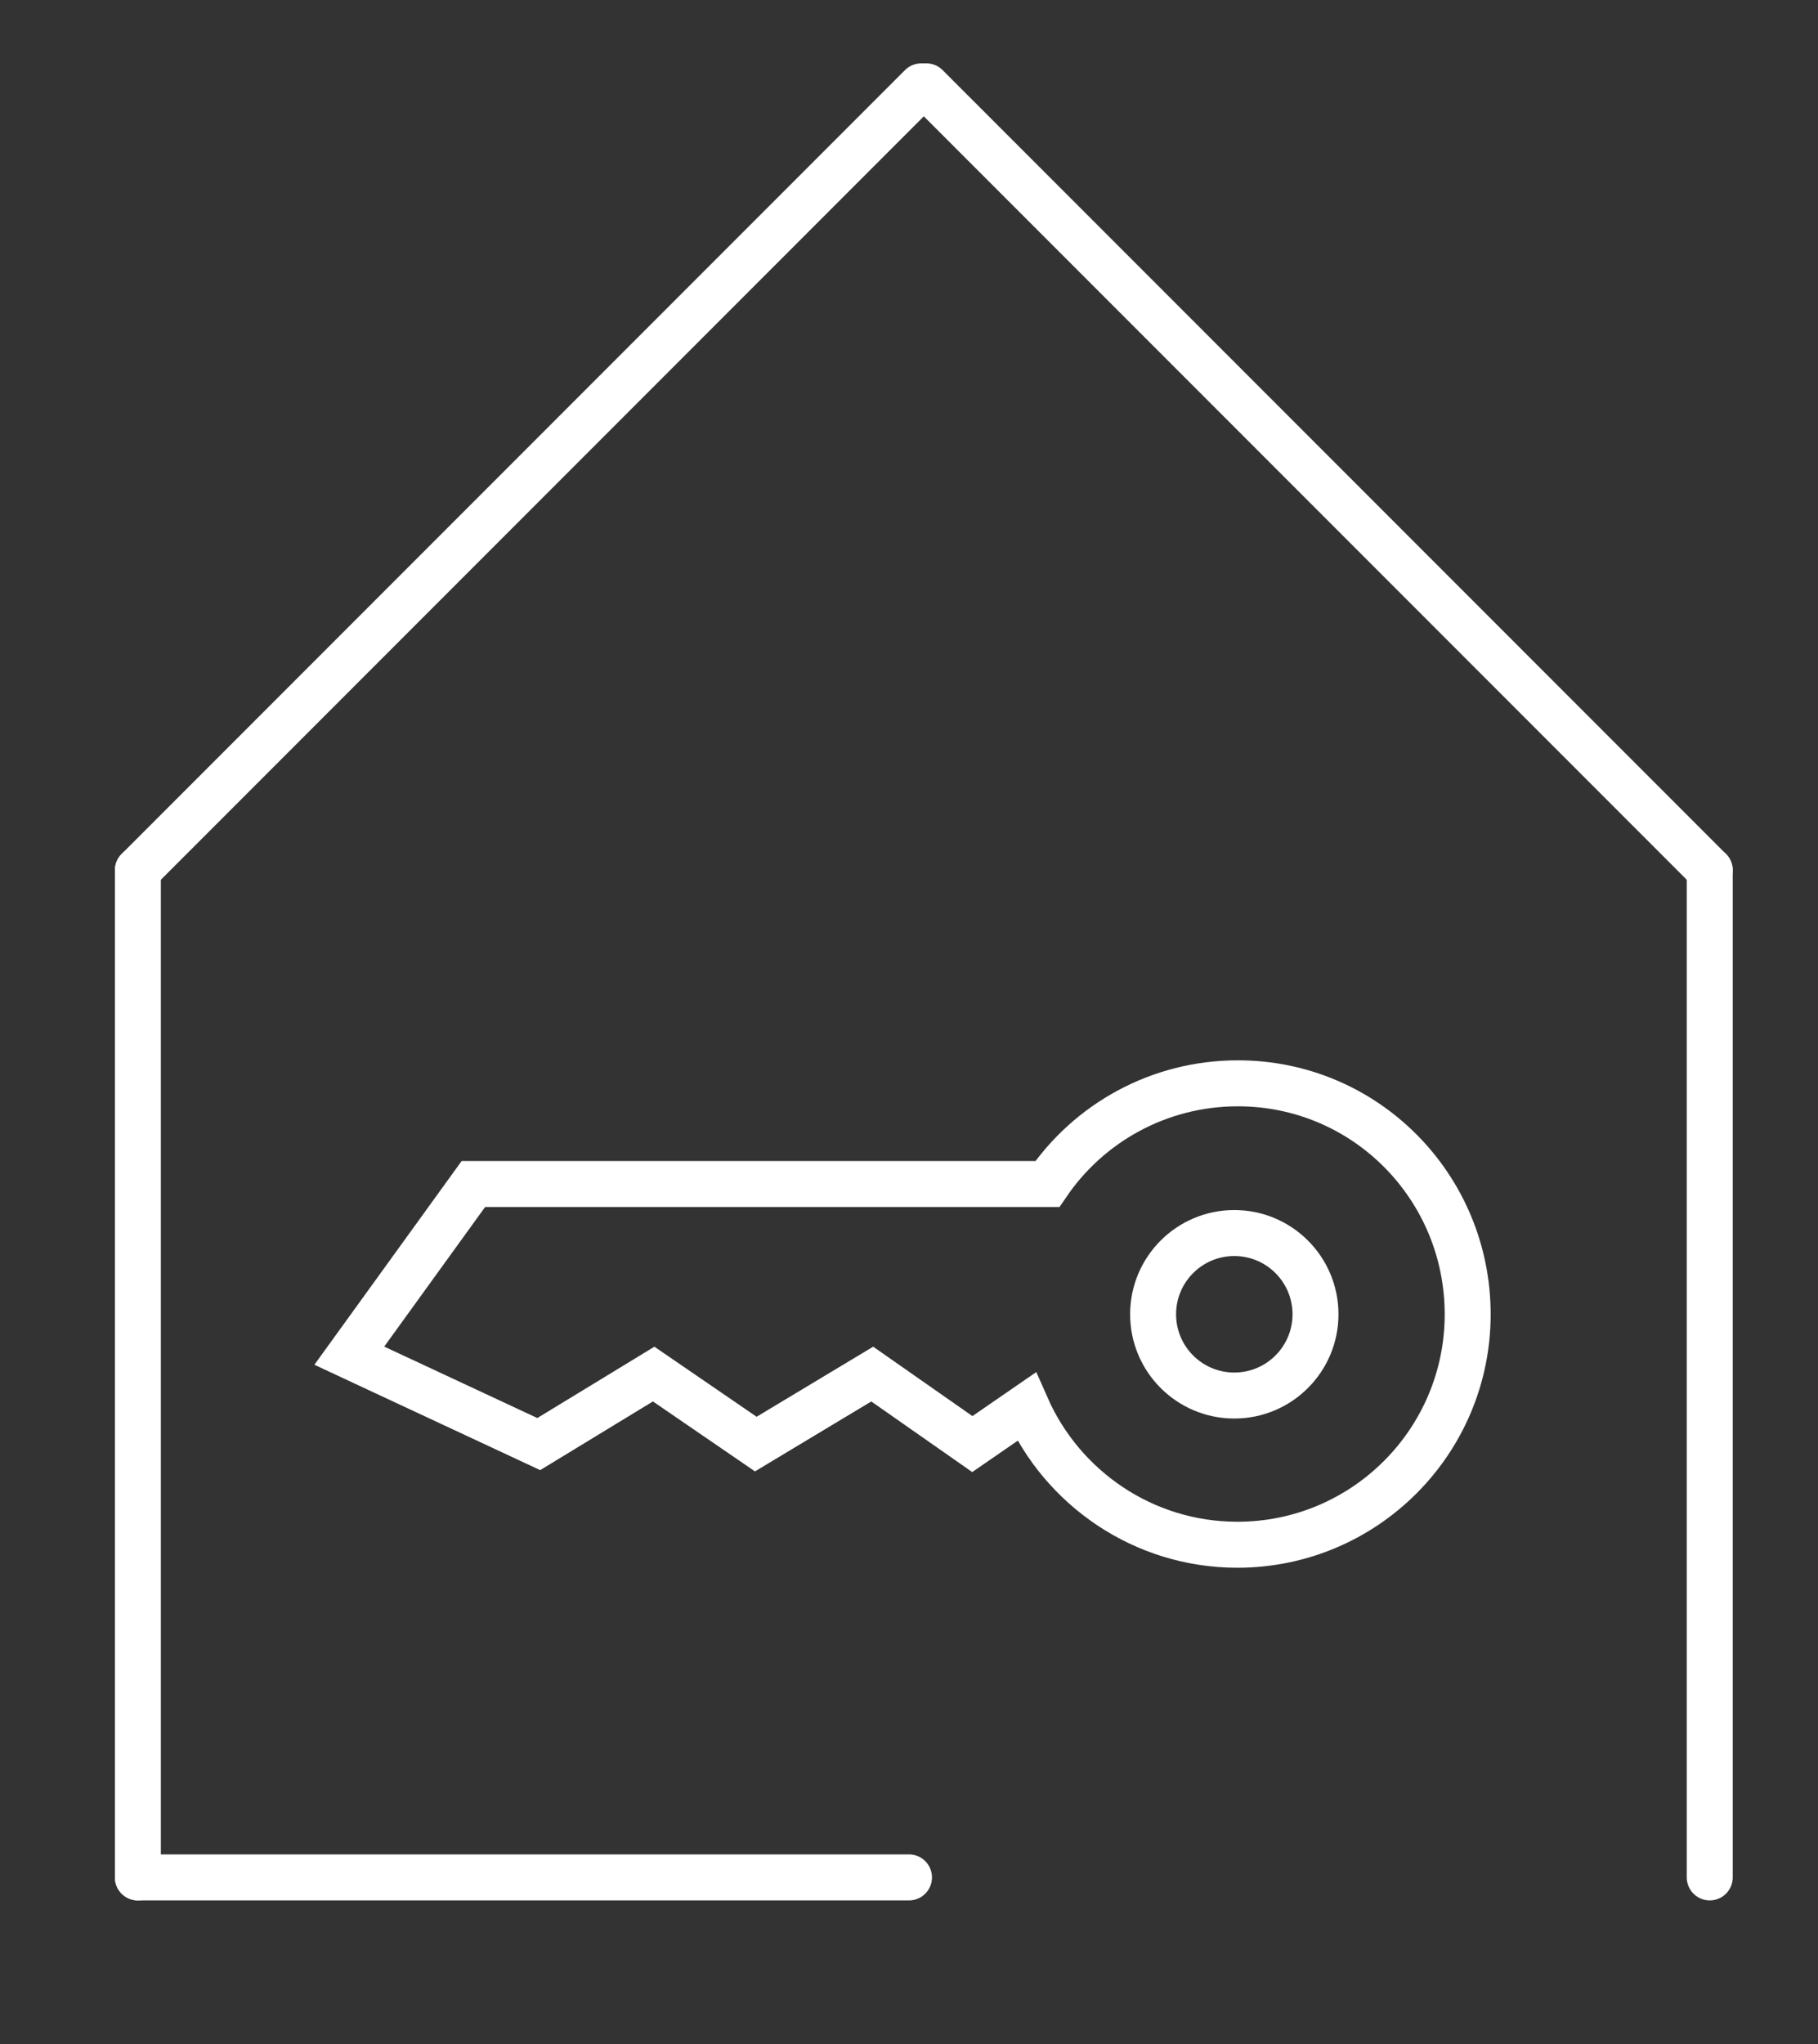
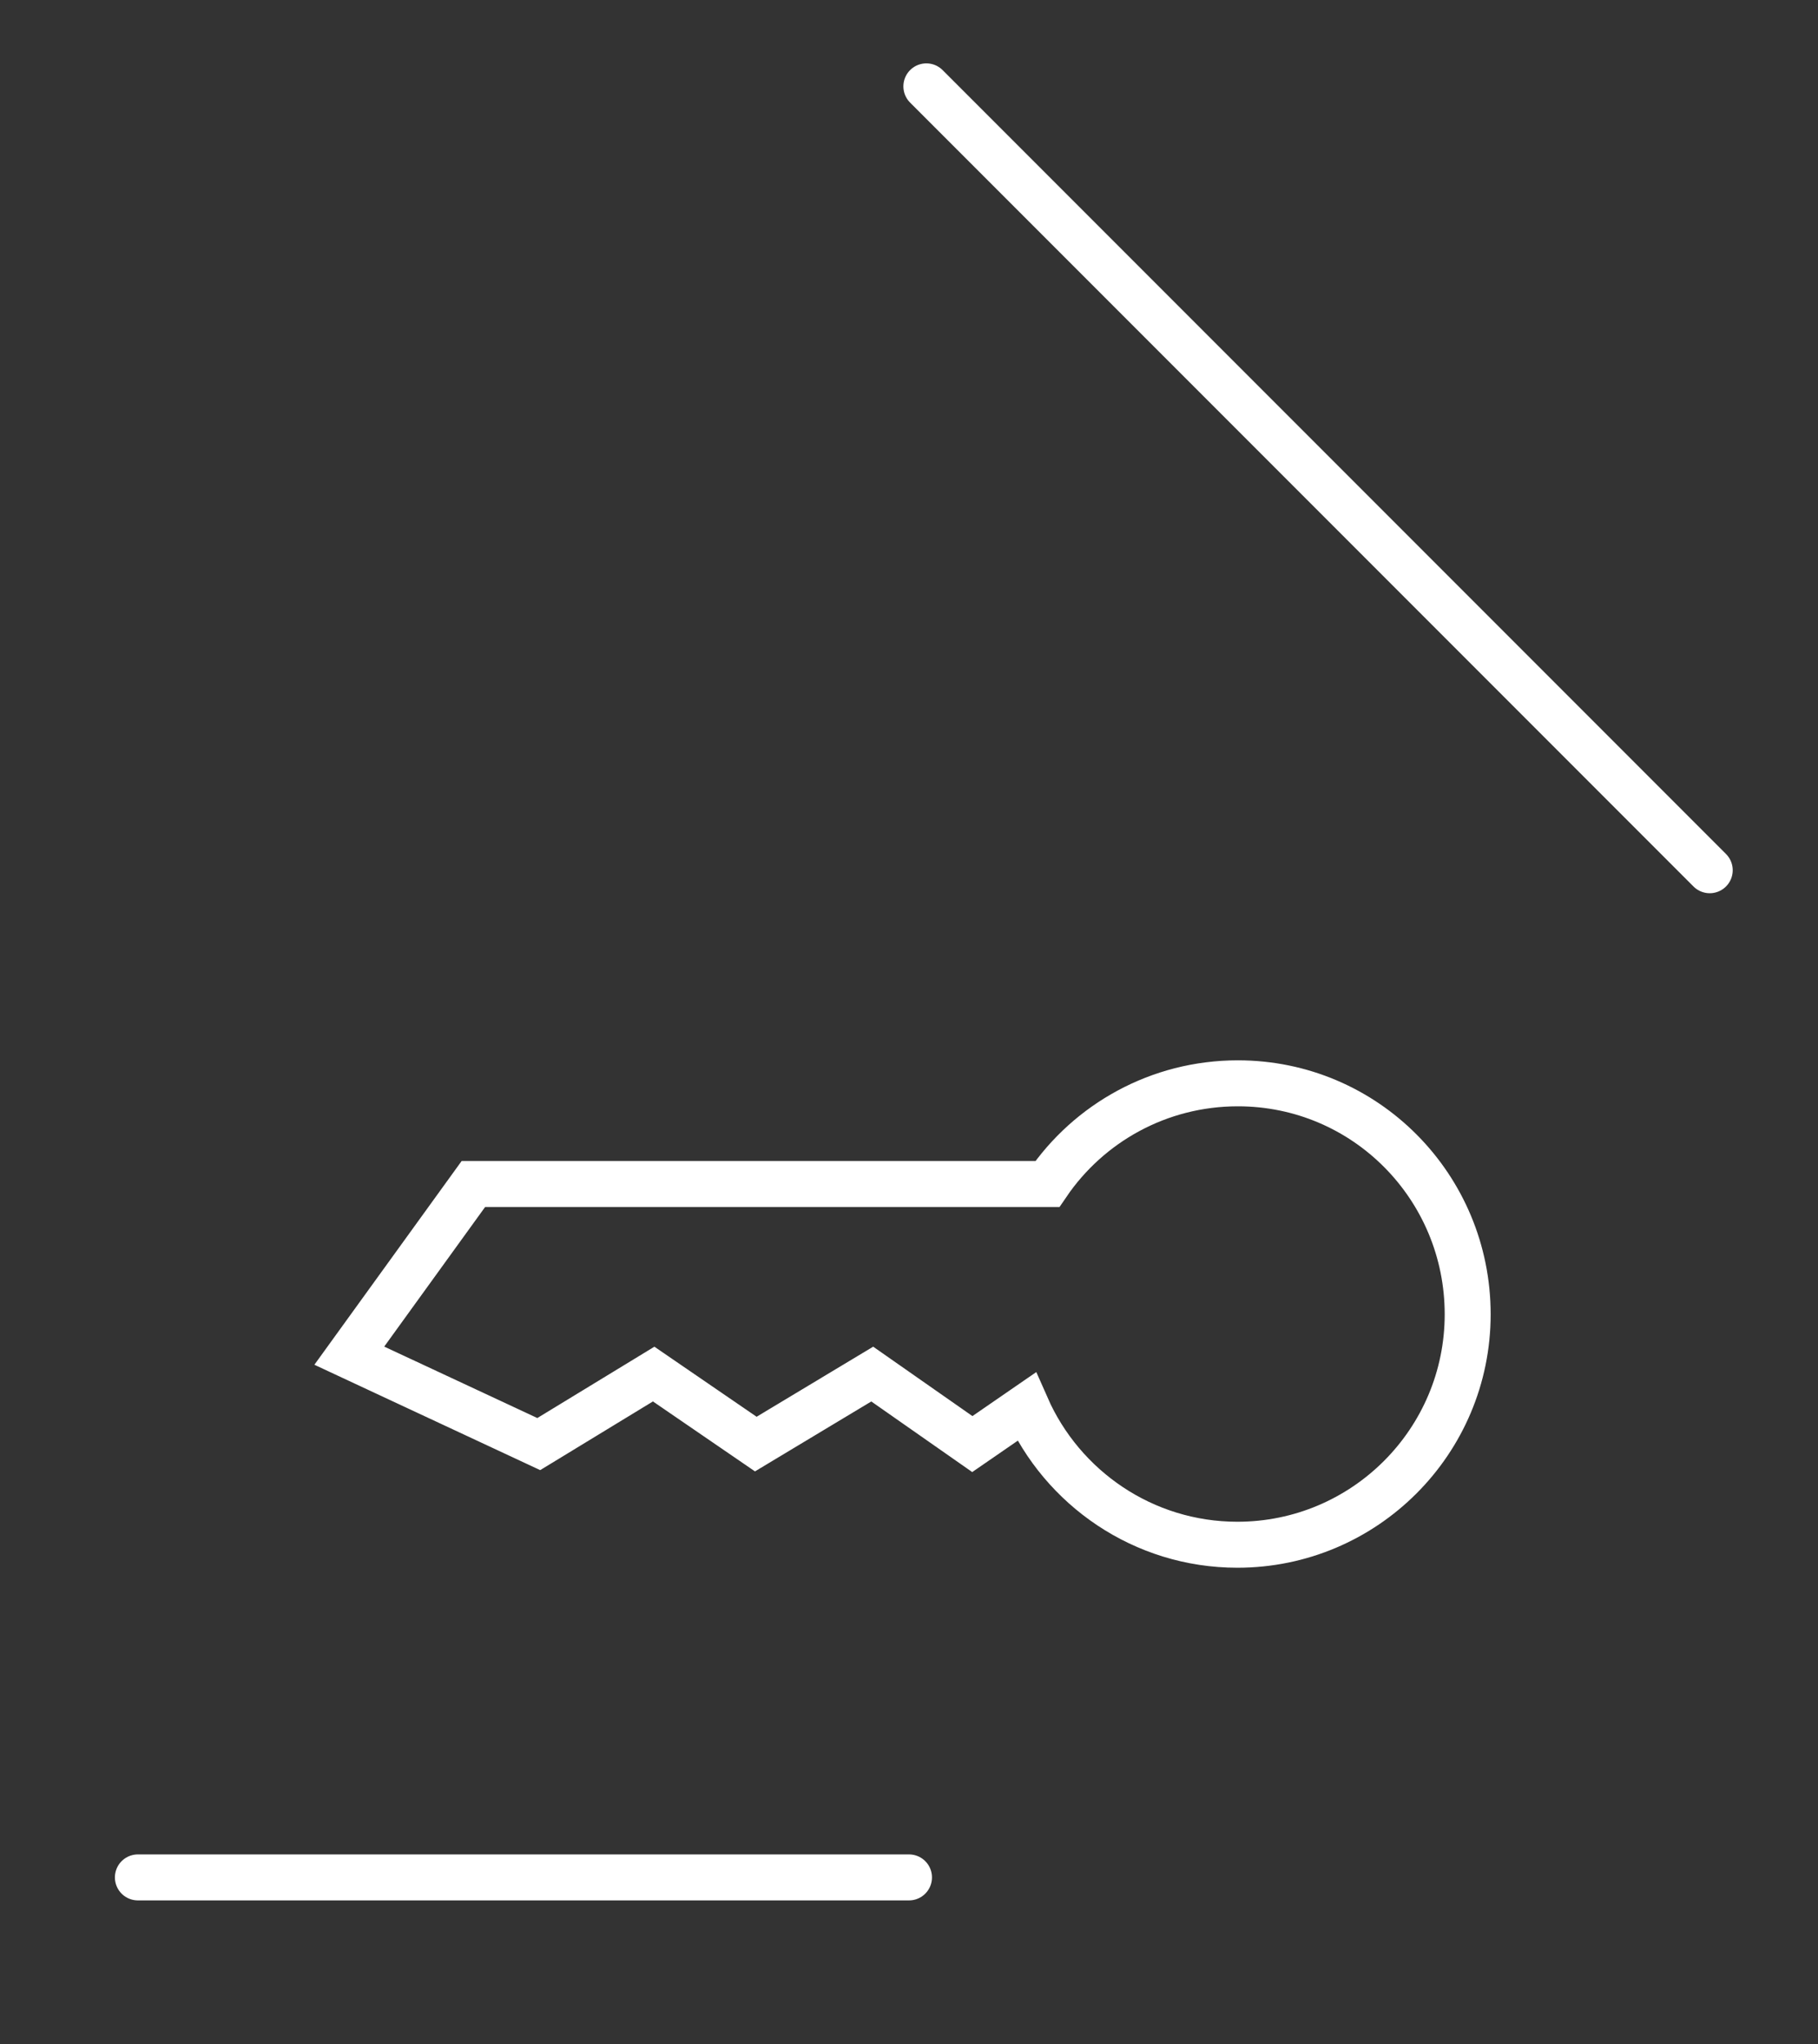
<svg xmlns="http://www.w3.org/2000/svg" version="1.1" id="Layer_1" x="0px" y="0px" viewBox="0 0 356 400" style="enable-background:new 0 0 356 400;" xml:space="preserve">
  <rect x="0" y="0" width="356" height="400" fill="#333333" stroke="none" />
  <style type="text/css">
	.st0{fill:none;stroke:#FFFFFF;stroke-width:9;stroke-miterlimit:10;}
	.st1{fill:none;stroke:#FFFFFF;stroke-width:9;stroke-linecap:round;stroke-miterlimit:10;}
</style>
-   <path class="st0" d="M195.8-111.2" />
  <g>
    <path class="st0" d="M242.4,212c-15.5,0-29.2,7.8-37.3,19.7H92.7l-24.3,33.6l37.1,17.3l22.5-13.7l20,13.7l22.8-13.7l19.6,13.7   l10.6-7.3c7,15.9,22.9,27,41.3,27c24.9,0,45.1-20.2,45.1-45.1S267.4,212,242.4,212z" />
-     <circle class="st0" cx="241.7" cy="257.2" r="15.9" />
  </g>
-   <line class="st1" x1="27" y1="367.4" x2="27" y2="170.3" />
-   <line class="st1" x1="27" y1="170.3" x2="180.4" y2="16.9" />
-   <line class="st1" x1="334.8" y1="367.4" x2="334.8" y2="170.3" />
  <line class="st1" x1="334.8" y1="170.3" x2="181.4" y2="16.9" />
  <line class="st1" x1="27" y1="367.4" x2="178" y2="367.4" />
</svg>